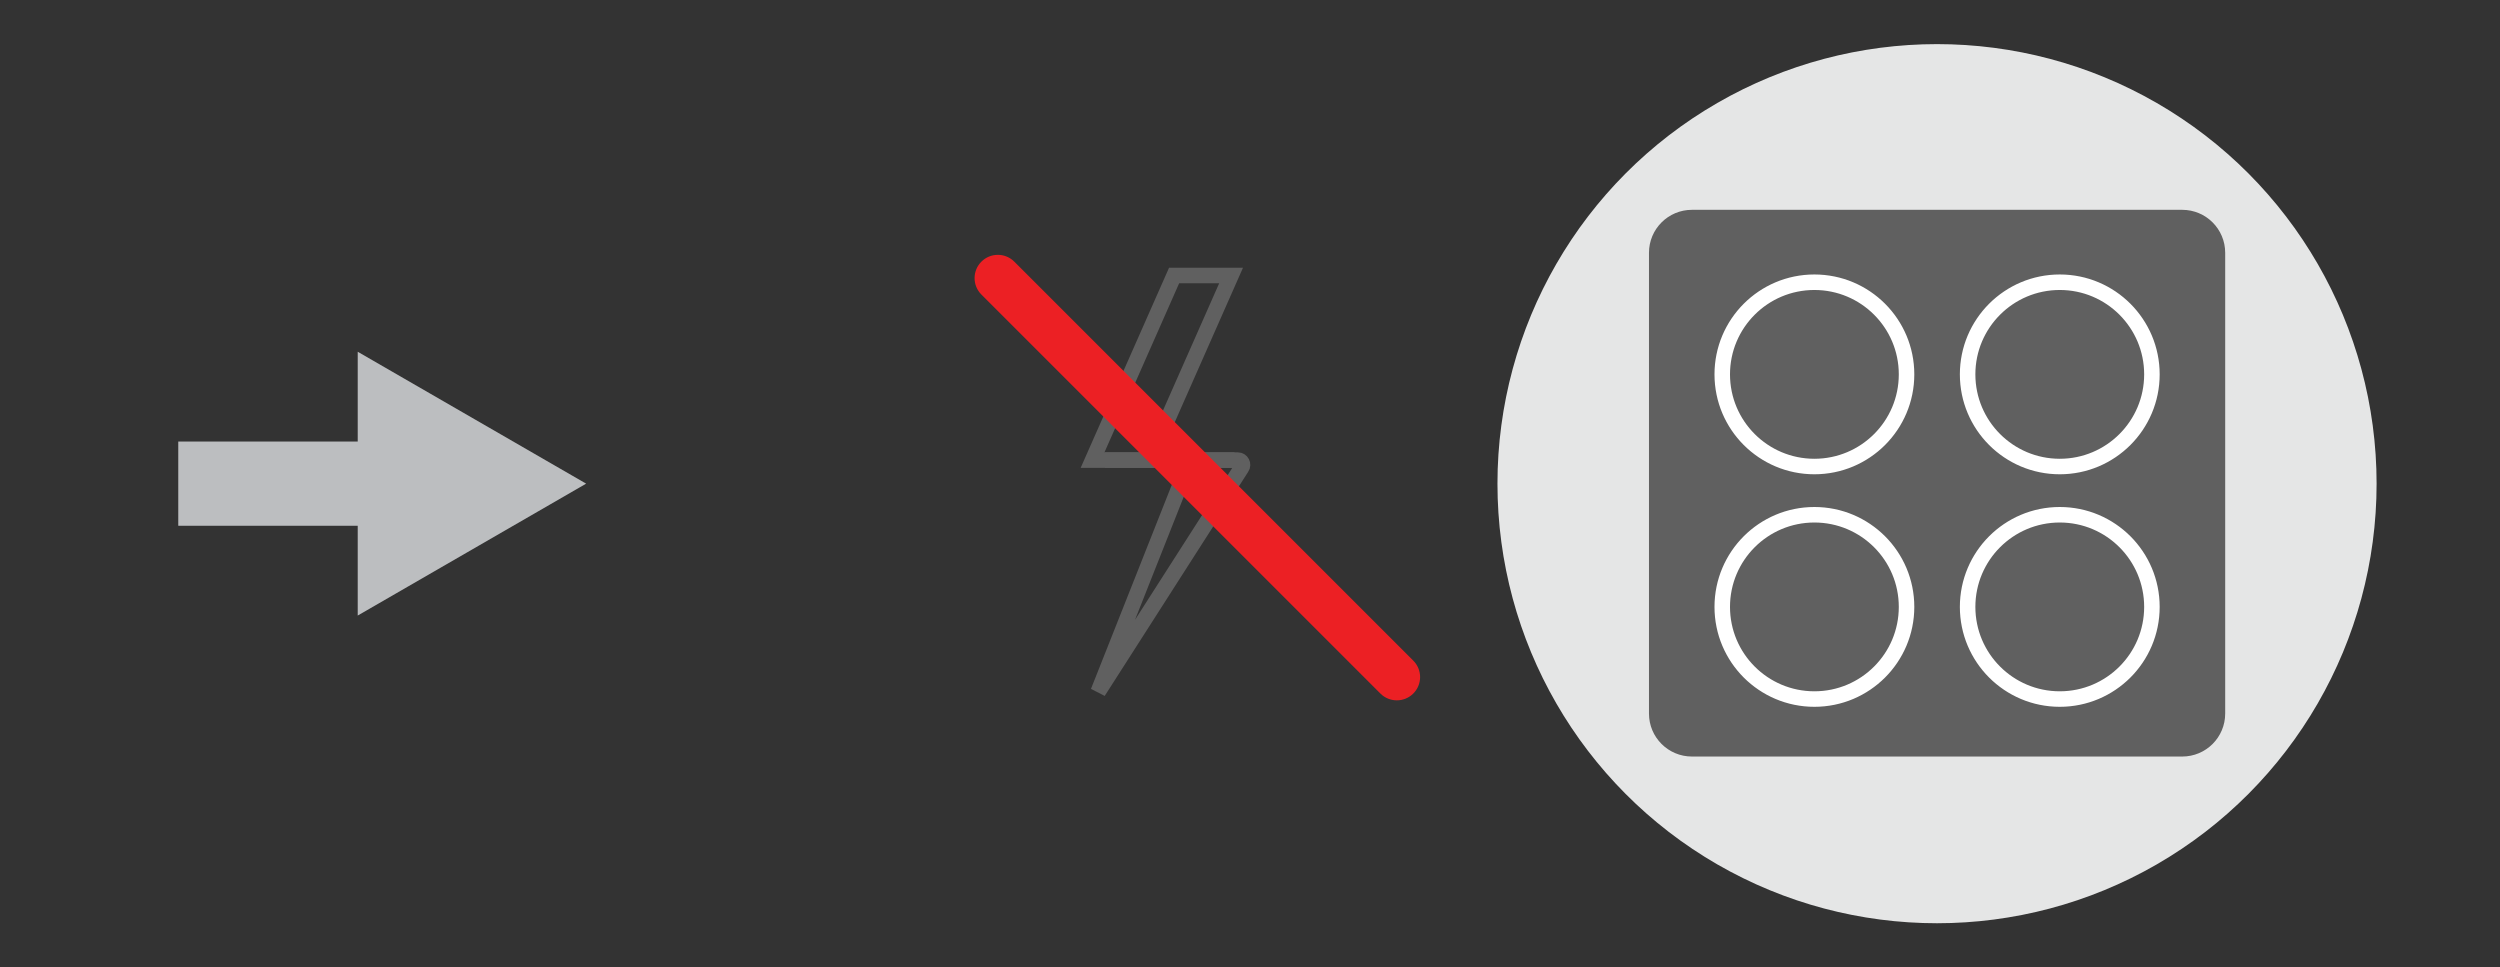
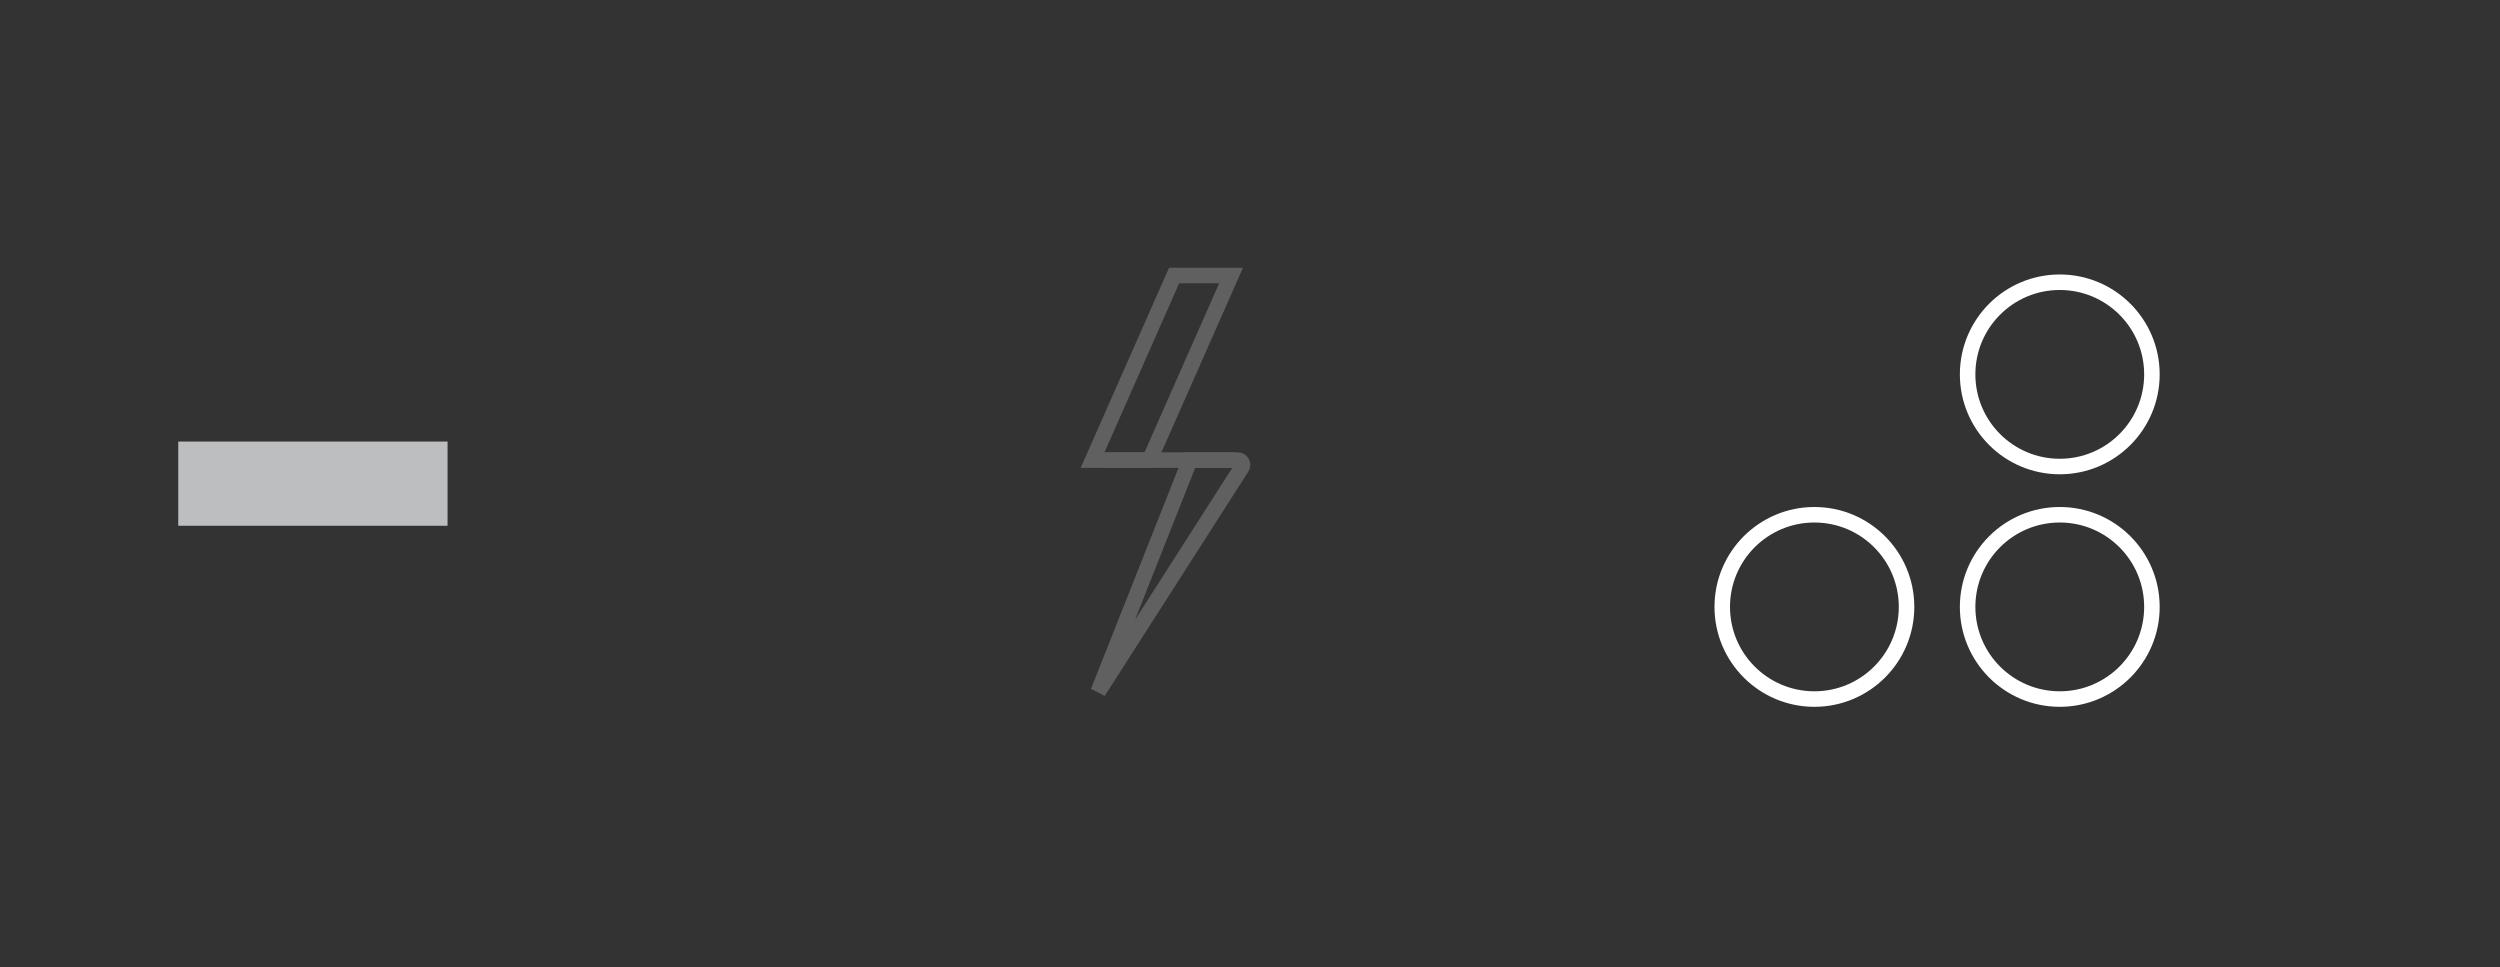
<svg xmlns="http://www.w3.org/2000/svg" id="Layer_1" width="56.859mm" height="22mm" version="1.1" viewBox="0 0 161.176 62.362">
  <rect x="0" y="0" width="161.176" height="62.362" fill="#333333" stroke="none" />
  <g>
    <rect x="11.493" y="28.466" width="17.361" height="5.43" fill="#bcbec0" />
-     <polygon points="23.062 39.685 37.789 31.181 23.062 22.677 23.062 39.685" fill="#bcbec0" />
  </g>
  <polygon points="74.112 29.662 70.438 29.662 75.695 17.761 79.369 17.761 74.112 29.662" fill="none" stroke="#606060" stroke-linecap="square" stroke-miterlimit="10" />
  <path d="M70.8,44.596l5.916-14.934h3.084c.248,0,.394.28.252.483l-9.252,14.451Z" fill="none" stroke="#606060" stroke-linecap="square" stroke-miterlimit="10" />
  <line x1="71.738" y1="29.662" x2="79.09" y2="29.662" fill="none" stroke="#606060" stroke-linecap="square" stroke-miterlimit="10" />
-   <path d="M90.055,45.151c-.384,0-.768-.146-1.061-.439l-25.723-25.722c-.586-.585-.586-1.536,0-2.121.586-.586,1.535-.586,2.121,0l25.723,25.722c.586.586.586,1.535,0,2.121-.293.293-.677.439-1.061.439Z" fill="#ec2024" />
  <g>
-     <circle cx="124.881" cy="31.183" r="28.339" fill="#e5e6e6" />
-     <path d="M140.69,48.774h-31.611c-1.529,0-2.769-1.24-2.769-2.769v-29.709c0-1.529,1.24-2.769,2.769-2.769h31.611c1.529,0,2.769,1.24,2.769,2.769v29.709c0,1.529-1.24,2.769-2.769,2.769Z" fill="#606060" />
    <g>
-       <circle cx="116.975" cy="24.136" r="5.941" fill="none" stroke="#fff" stroke-miterlimit="10" />
      <circle cx="132.794" cy="24.136" r="5.941" fill="none" stroke="#fff" stroke-miterlimit="10" />
    </g>
    <g>
      <circle cx="116.975" cy="39.127" r="5.941" fill="none" stroke="#fff" stroke-miterlimit="10" />
      <circle cx="132.794" cy="39.127" r="5.941" fill="none" stroke="#fff" stroke-miterlimit="10" />
    </g>
  </g>
</svg>